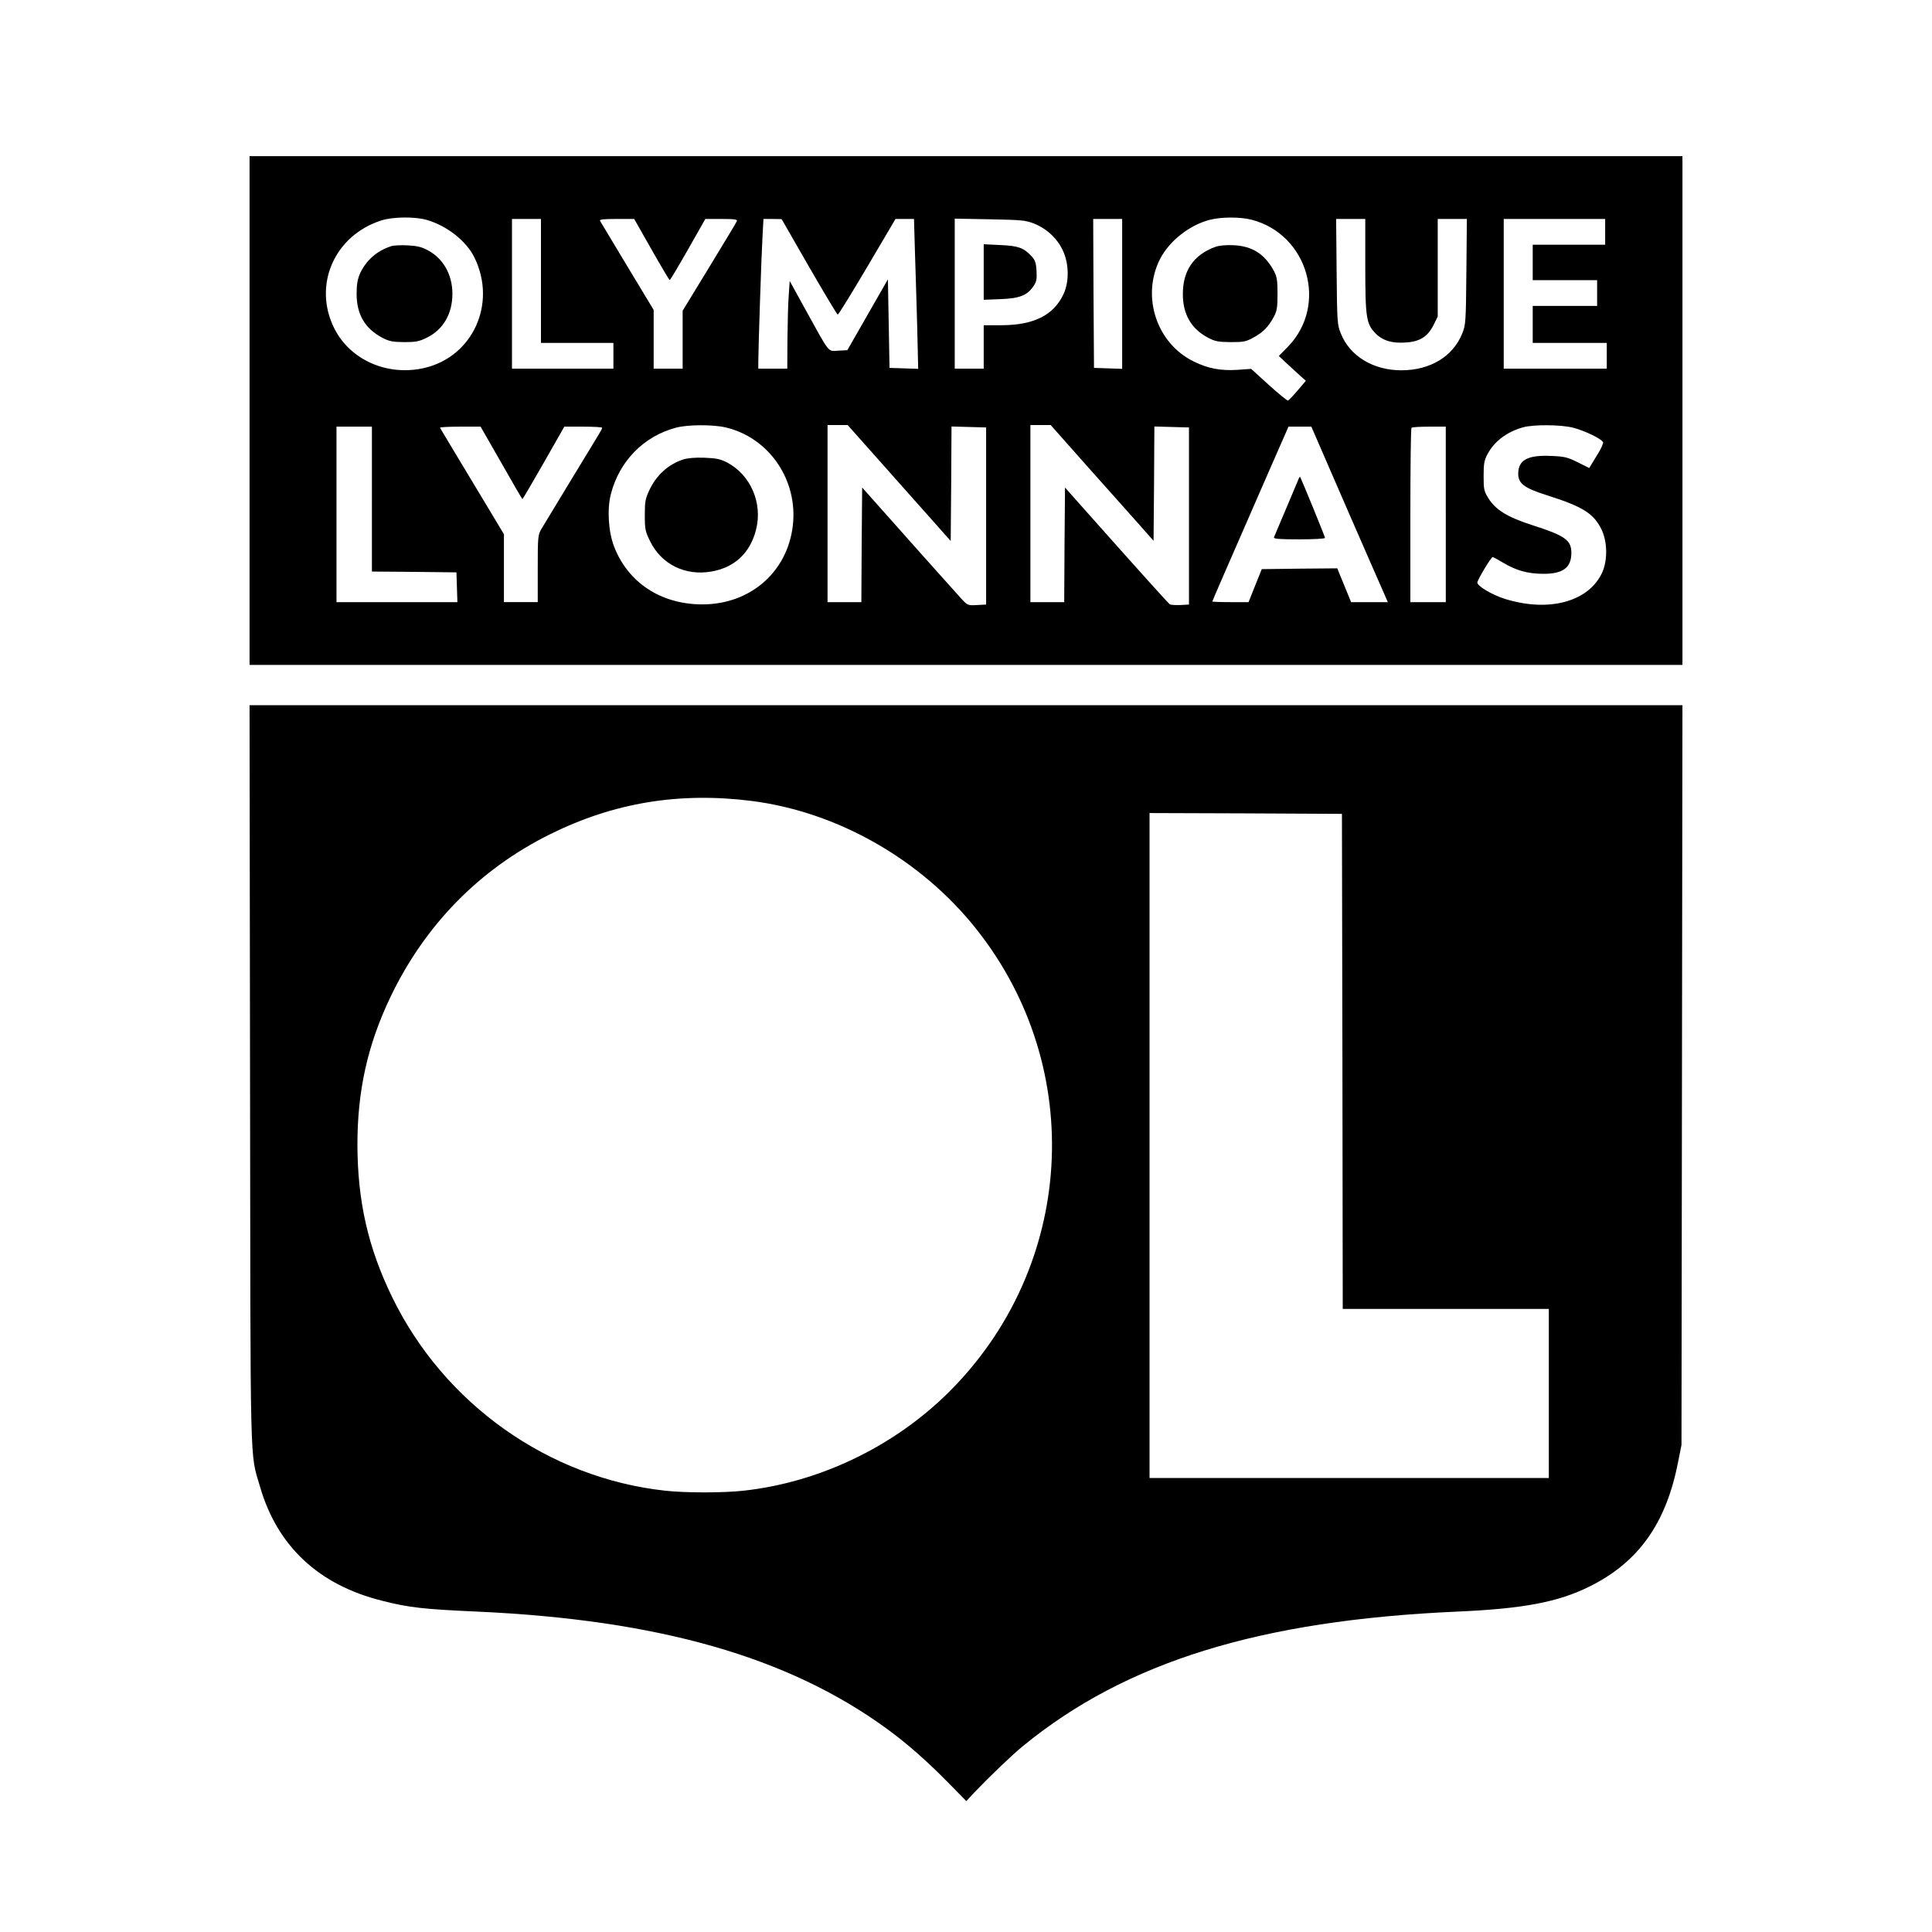
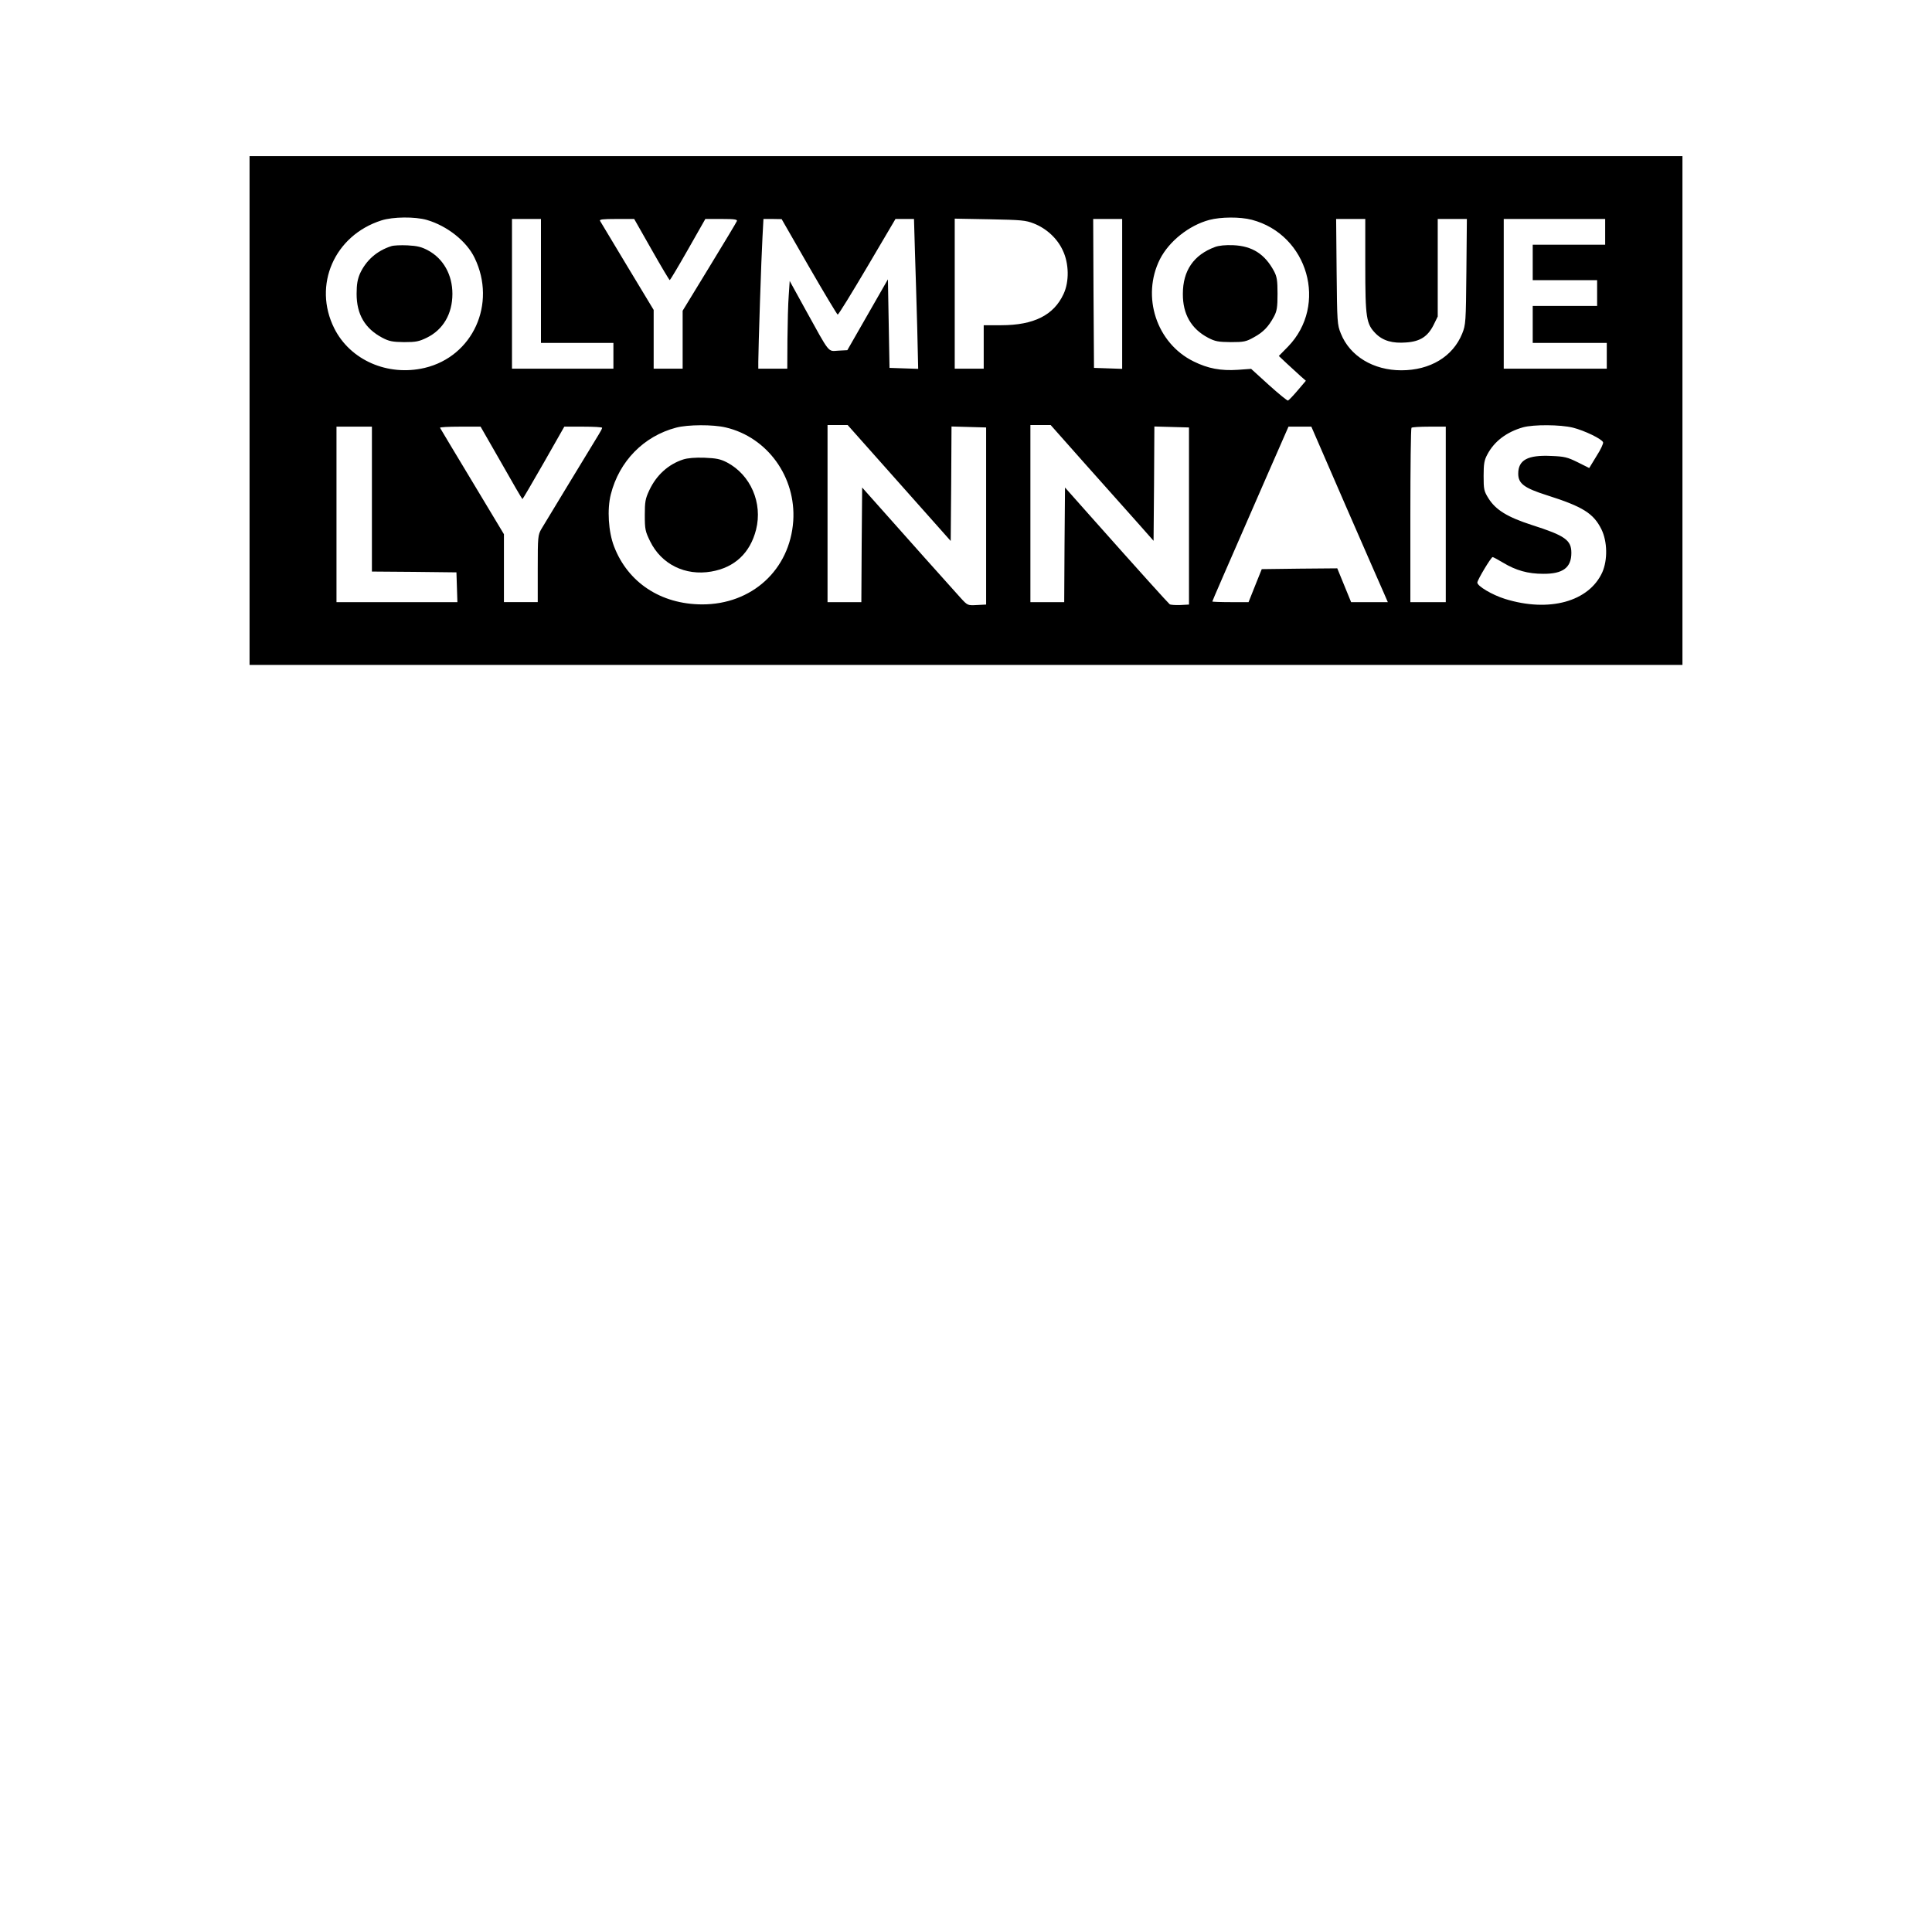
<svg xmlns="http://www.w3.org/2000/svg" version="1.0" width="1200pt" height="1200pt" viewBox="0 0 1200 1200" preserveAspectRatio="xMidYMid meet">
  <g transform="translate(0,1200) scale(0.1,-0.1)" fill="#000000" stroke="none">
    <path d="M1550 9450 l0 -1580 4450 0 4450 0 0 1580 0 1580 -4450 0 -4450 0 0 -1580z m1101 1184 c127 -37 248 -133 297 -236 138 -285 -11 -612 -310 -683 -230 -54 -463 48 -562 246 -134 268 1 577 293 670 72 23 209 24 282 3z m5124 1 c350 -92 475 -530 225 -788 l-57 -58 51 -48 c28 -26 66 -61 84 -77 l33 -29 -51 -60 c-28 -33 -55 -61 -60 -63 -4 -2 -58 42 -119 97 l-110 100 -83 -6 c-106 -7 -185 8 -274 52 -231 113 -326 404 -209 636 57 111 180 209 306 243 72 19 191 20 264 1z m-4415 -380 l0 -385 225 0 225 0 0 -80 0 -80 -315 0 -315 0 0 465 0 465 90 0 90 0 0 -385z m687 195 c59 -104 110 -190 113 -190 3 1 54 86 113 190 l108 190 101 0 c79 0 99 -3 95 -13 -3 -8 -80 -136 -171 -285 l-166 -272 0 -180 0 -180 -90 0 -90 0 0 183 0 182 -163 270 c-89 149 -166 276 -170 283 -6 9 16 12 102 12 l110 0 108 -190z m978 -107 c94 -163 174 -296 178 -297 5 -1 87 133 184 297 l175 297 57 0 58 0 6 -207 c4 -115 10 -324 14 -466 l6 -258 -89 3 -89 3 -5 275 -5 275 -126 -220 -126 -220 -56 -3 c-66 -4 -50 -24 -203 253 l-99 180 -6 -90 c-4 -49 -7 -172 -8 -272 l-1 -183 -90 0 -90 0 0 43 c0 75 19 658 26 775 l6 112 56 0 57 -1 170 -296z m1396 269 c79 -31 146 -93 180 -167 39 -81 41 -194 5 -271 -61 -132 -185 -194 -388 -194 l-108 0 0 -135 0 -135 -90 0 -90 0 0 466 0 466 218 -4 c196 -4 222 -6 273 -26z m549 -437 l0 -466 -87 3 -88 3 -3 463 -2 462 90 0 90 0 0 -465z m1510 177 c0 -328 6 -364 65 -424 45 -45 105 -62 190 -55 86 6 133 37 169 108 l26 53 0 303 0 303 91 0 90 0 -3 -327 c-3 -315 -4 -330 -26 -385 -58 -143 -199 -228 -378 -228 -174 0 -320 88 -376 229 -22 54 -23 70 -26 384 l-3 327 90 0 91 0 0 -288z m1490 208 l0 -80 -225 0 -225 0 0 -110 0 -110 200 0 200 0 0 -80 0 -80 -200 0 -200 0 0 -115 0 -115 230 0 230 0 0 -80 0 -80 -320 0 -320 0 0 465 0 465 315 0 315 0 0 -80z m-5462 -1215 c259 -61 437 -308 419 -581 -21 -303 -257 -519 -567 -518 -256 1 -460 136 -546 360 -35 91 -44 230 -20 324 52 205 204 361 406 414 72 19 229 20 308 1z m1077 -345 l320 -360 3 356 2 355 108 -3 107 -3 0 -550 0 -550 -57 -3 c-58 -3 -58 -3 -102 45 -56 62 -371 414 -506 567 l-105 118 -3 -356 -2 -356 -105 0 -105 0 0 550 0 550 63 0 62 0 320 -360z m1160 113 c121 -136 265 -297 320 -359 l100 -113 3 355 2 355 108 -3 107 -3 0 -550 0 -550 -55 -3 c-30 -1 -60 1 -65 5 -10 8 -182 198 -500 556 l-150 169 -3 -356 -2 -356 -105 0 -105 0 0 550 0 550 63 0 63 0 219 -247z m3024 231 c72 -18 180 -70 188 -91 3 -7 -15 -46 -41 -86 l-45 -74 -72 36 c-63 31 -82 36 -164 39 -146 7 -205 -25 -205 -110 0 -61 36 -89 178 -134 224 -71 290 -113 339 -212 37 -76 39 -190 5 -267 -83 -182 -330 -250 -604 -165 -80 25 -173 80 -172 102 2 19 85 157 95 158 4 0 33 -16 65 -35 80 -48 154 -69 249 -69 122 -1 175 38 175 130 0 79 -38 107 -245 173 -152 49 -225 94 -270 166 -28 45 -30 56 -30 139 0 75 4 98 23 133 43 82 120 140 222 169 66 18 231 17 309 -2z m-7459 -444 l0 -450 263 -2 262 -3 3 -92 3 -93 -376 0 -375 0 0 545 0 545 110 0 110 0 0 -450z m804 225 c70 -124 129 -225 131 -225 2 0 61 101 132 225 l128 225 118 0 c64 0 117 -3 117 -7 0 -5 -10 -24 -22 -43 -64 -105 -335 -551 -355 -585 -22 -38 -23 -49 -23 -247 l0 -208 -105 0 -105 0 0 211 0 211 -196 326 c-108 180 -199 330 -201 335 -2 4 53 7 124 7 l128 0 129 -225z m5245 -268 c118 -270 225 -516 238 -544 l23 -53 -114 0 -114 0 -43 105 -43 105 -234 -2 -235 -3 -41 -102 -41 -103 -112 0 c-62 0 -113 2 -113 4 0 4 69 162 345 794 l128 292 71 0 71 0 214 -493z m621 -52 l0 -545 -110 0 -110 0 0 538 c0 296 3 542 7 545 3 4 53 7 110 7 l103 0 0 -545z" />
    <path d="M2430 10471 c-90 -29 -156 -88 -194 -170 -15 -35 -21 -66 -21 -126 0 -128 52 -216 160 -273 42 -22 63 -26 135 -27 74 0 93 4 142 28 101 50 158 148 158 272 0 118 -56 218 -150 269 -40 22 -68 29 -128 32 -42 2 -88 0 -102 -5z" />
    <path d="M7547 10466 c-133 -49 -200 -147 -200 -291 -1 -126 52 -218 157 -273 44 -23 63 -26 141 -27 81 0 95 3 143 30 59 32 91 66 125 129 18 34 22 57 22 141 0 84 -4 107 -22 141 -57 106 -135 156 -253 161 -48 2 -89 -2 -113 -11z" />
-     <path d="M6110 10310 l0 -172 103 4 c118 4 167 23 205 79 20 29 23 44 20 96 -3 53 -9 68 -33 94 -49 51 -81 62 -192 67 l-103 5 0 -173z" />
    <path d="M4243 9146 c-92 -30 -166 -97 -210 -191 -25 -53 -28 -72 -28 -155 0 -88 3 -101 33 -162 70 -143 218 -216 380 -188 145 25 241 115 278 260 42 166 -34 341 -181 418 -41 21 -66 26 -140 29 -57 2 -105 -2 -132 -11z" />
-     <path d="M8067 9028 c-3 -7 -37 -89 -77 -183 -40 -93 -74 -176 -77 -182 -4 -10 31 -13 156 -13 89 0 161 4 161 9 0 8 -149 372 -155 379 -1 2 -5 -3 -8 -10z" />
-     <path d="M1553 5328 c3 -2521 -2 -2342 62 -2562 107 -370 365 -611 760 -709 165 -42 255 -52 590 -67 1124 -51 1930 -281 2541 -726 127 -92 257 -207 391 -344 l105 -107 51 55 c95 99 231 230 302 288 639 523 1472 780 2695 834 412 18 628 59 823 156 303 150 475 391 549 769 l22 110 3 2298 3 2297 -4450 0 -4450 0 3 -2292z m3117 1697 c531 -68 1049 -362 1392 -793 691 -867 616 -2105 -175 -2885 -340 -335 -801 -555 -1269 -606 -125 -14 -361 -14 -486 0 -726 79 -1375 540 -1697 1204 -149 306 -214 594 -215 945 0 336 63 619 204 915 215 450 554 796 992 1013 396 197 805 264 1254 207z m3668 -1617 l2 -1538 640 0 640 0 0 -525 0 -525 -1240 0 -1240 0 0 2065 0 2065 598 -2 597 -3 3 -1537z" />
  </g>
</svg>